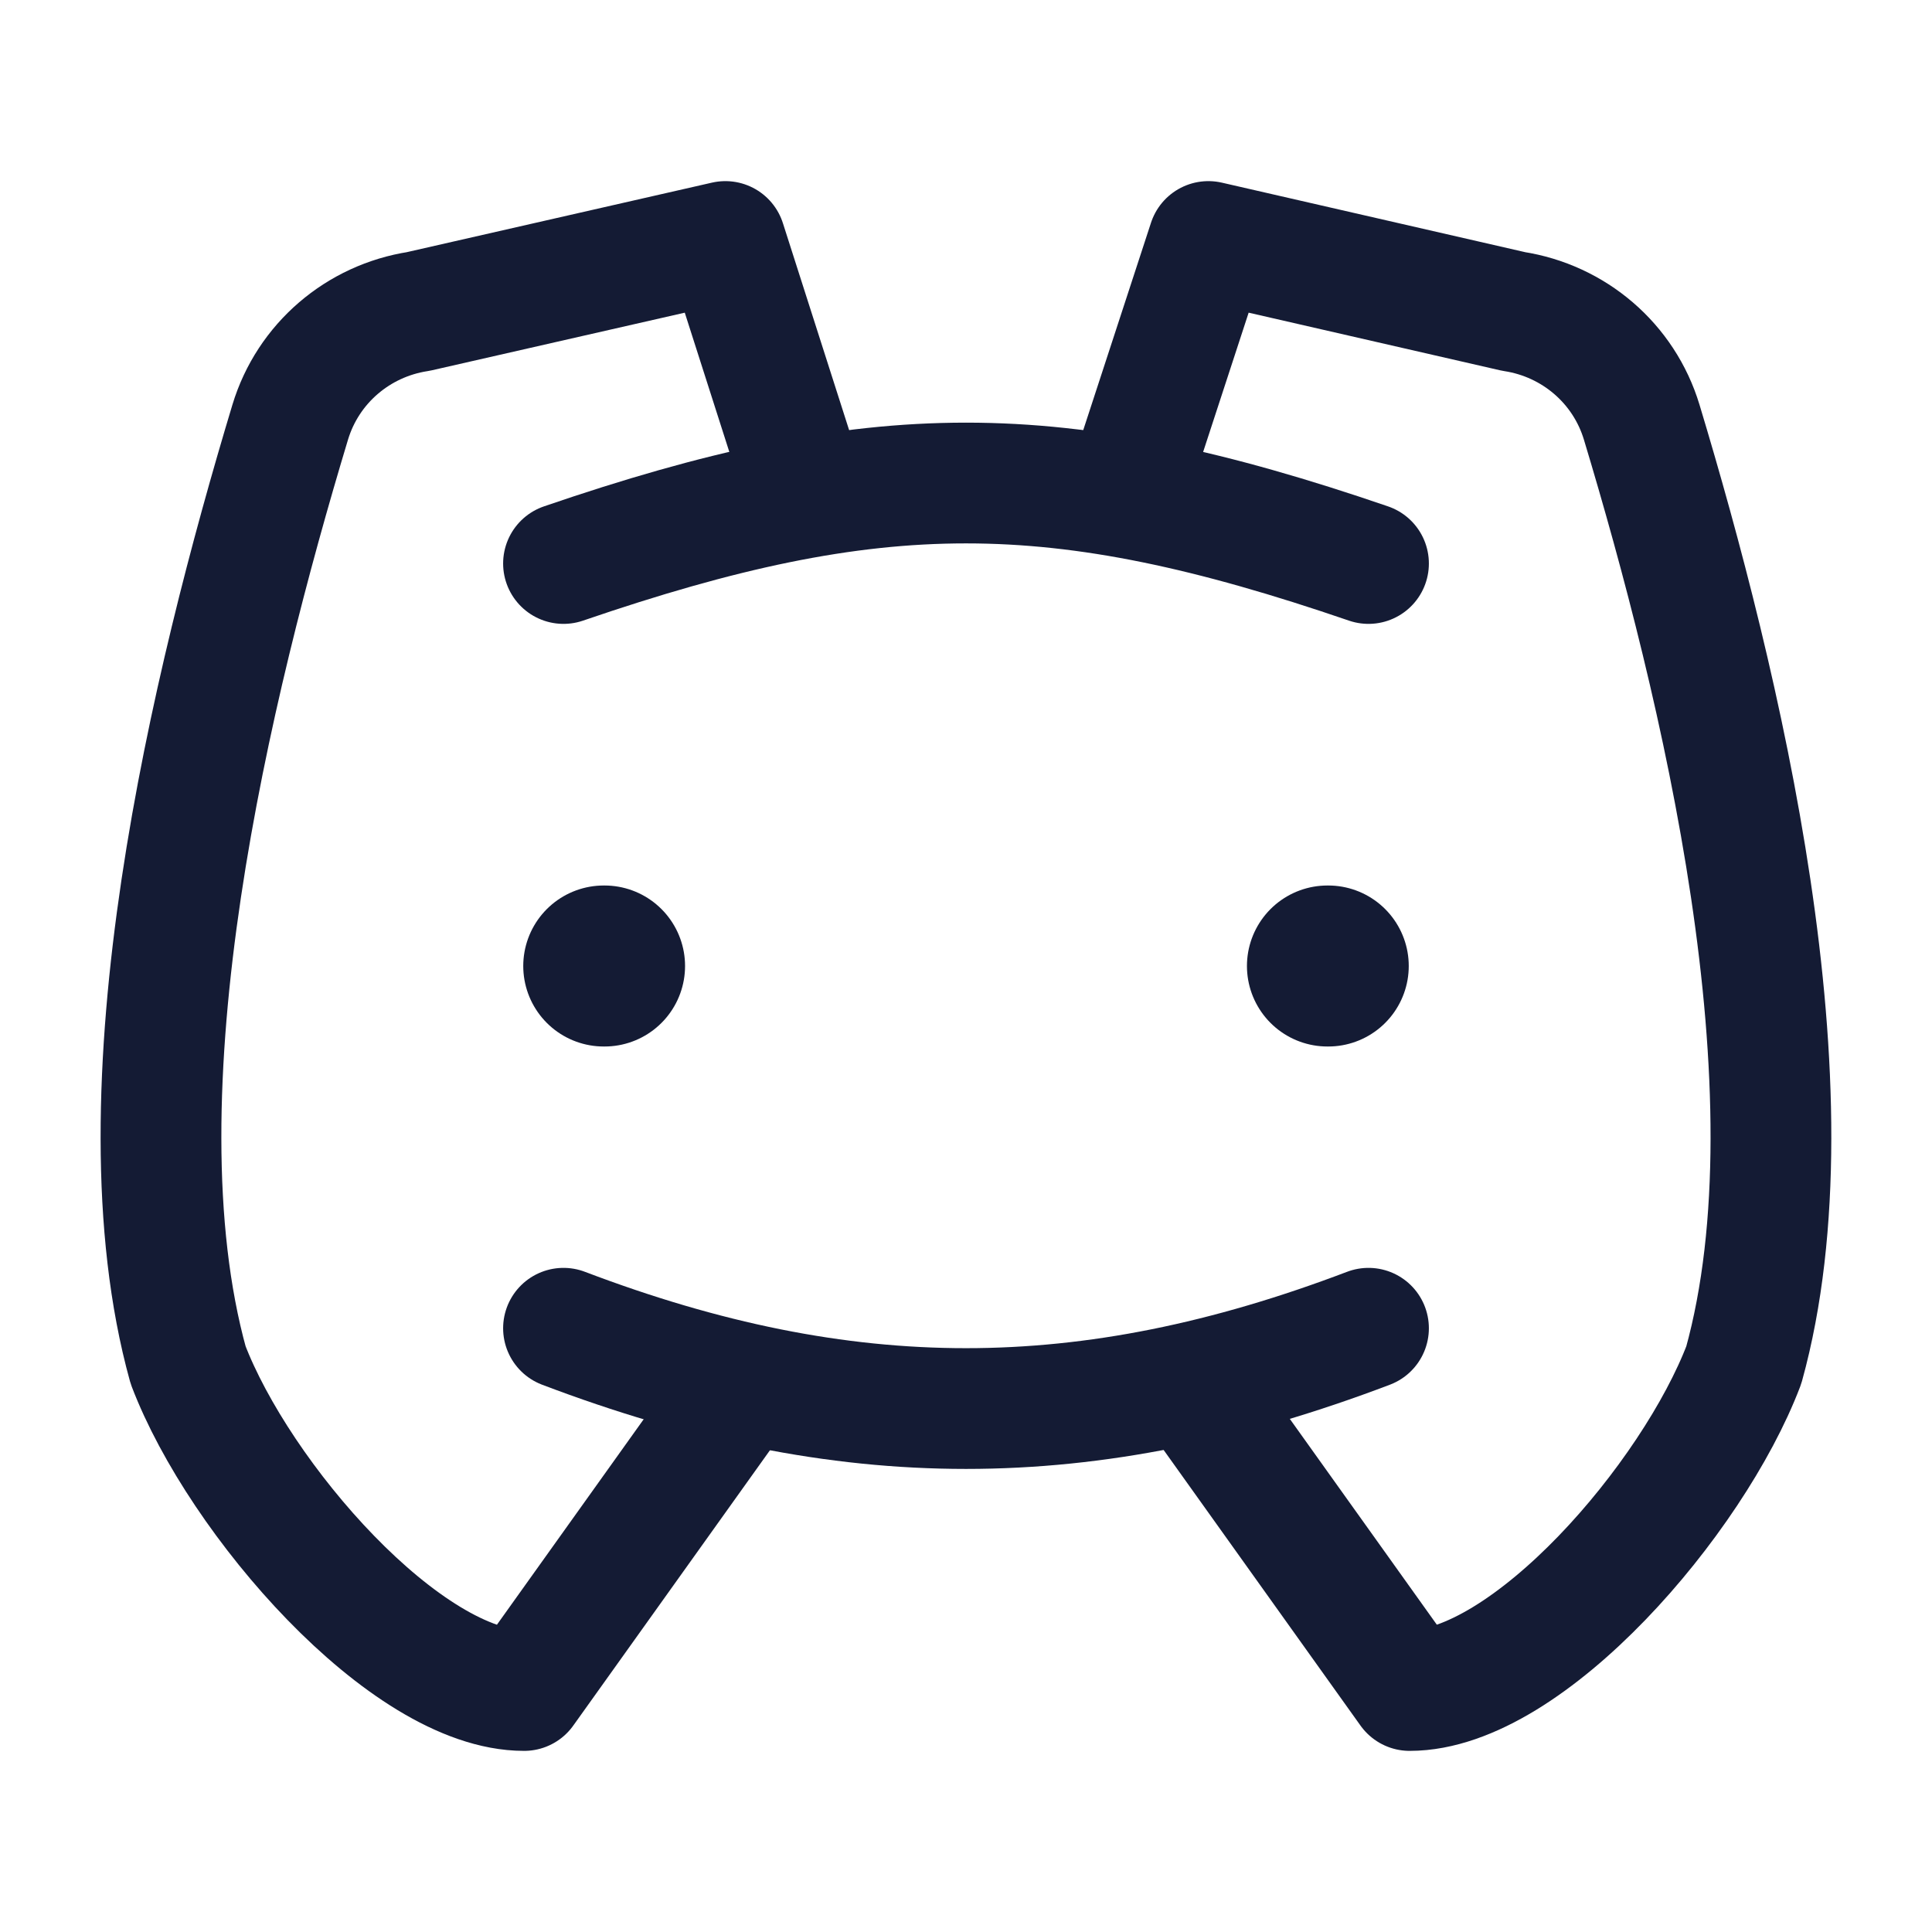
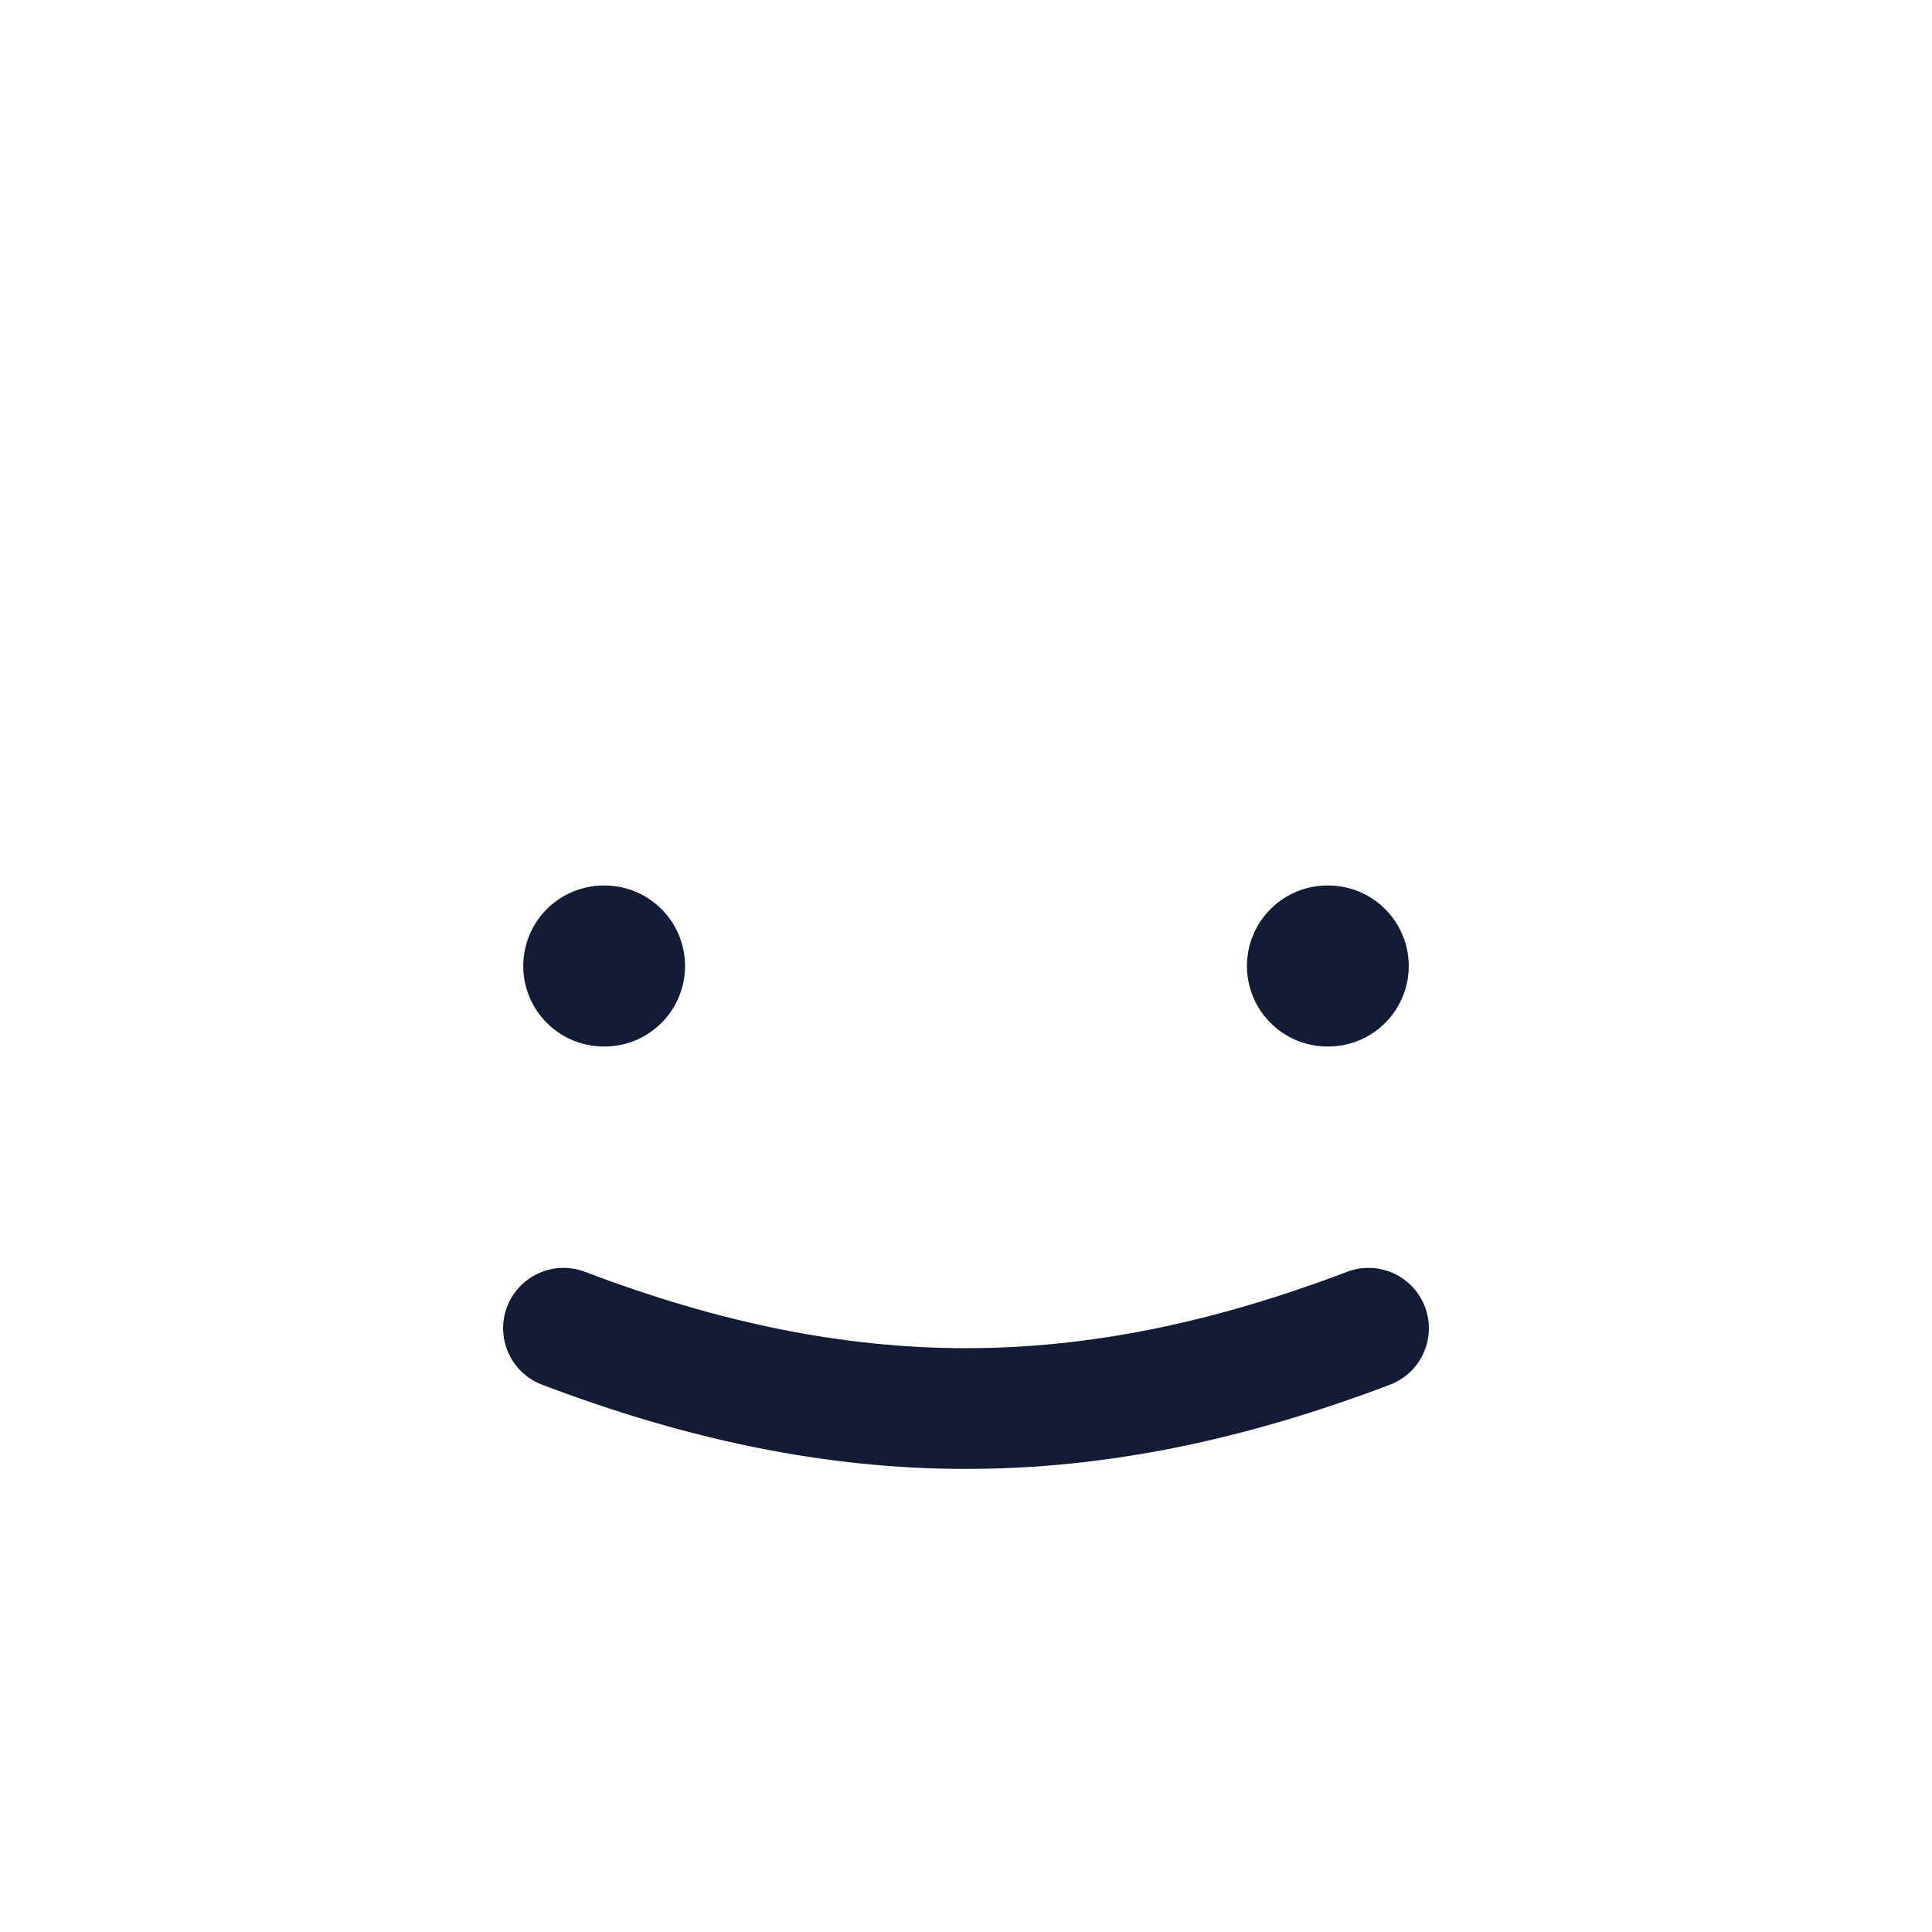
<svg xmlns="http://www.w3.org/2000/svg" width="24" height="24" viewBox="0 0 24 24" fill="none">
-   <path d="M7 7C10.889 5.667 13.111 5.667 17 7" stroke="#141B34" stroke-width="1.5" stroke-linecap="round" stroke-linejoin="round" />
  <path d="M7 16.5C10.5 17.83 13.5 17.83 17 16.5" stroke="#141B34" stroke-width="1.5" stroke-linecap="round" stroke-linejoin="round" />
  <path d="M7.51 12H7.5M16.5 12H16.49" stroke="#141B34" stroke-width="2" stroke-linecap="round" stroke-linejoin="round" />
-   <path d="M9.953 5.944L9.011 3L5.197 3.869C4.449 3.984 3.826 4.513 3.605 5.245C2.63 8.477 1.393 13.55 2.337 16.957C2.971 18.62 5.041 21 6.511 21L9.011 17.5M14.049 5.944L15.011 3L18.802 3.869C19.55 3.984 20.173 4.513 20.394 5.245C21.369 8.477 22.606 13.55 21.662 16.957C21.029 18.62 18.98 21 17.511 21L15.011 17.5" stroke="#141B34" stroke-width="1.5" stroke-linecap="round" stroke-linejoin="round" />
</svg>